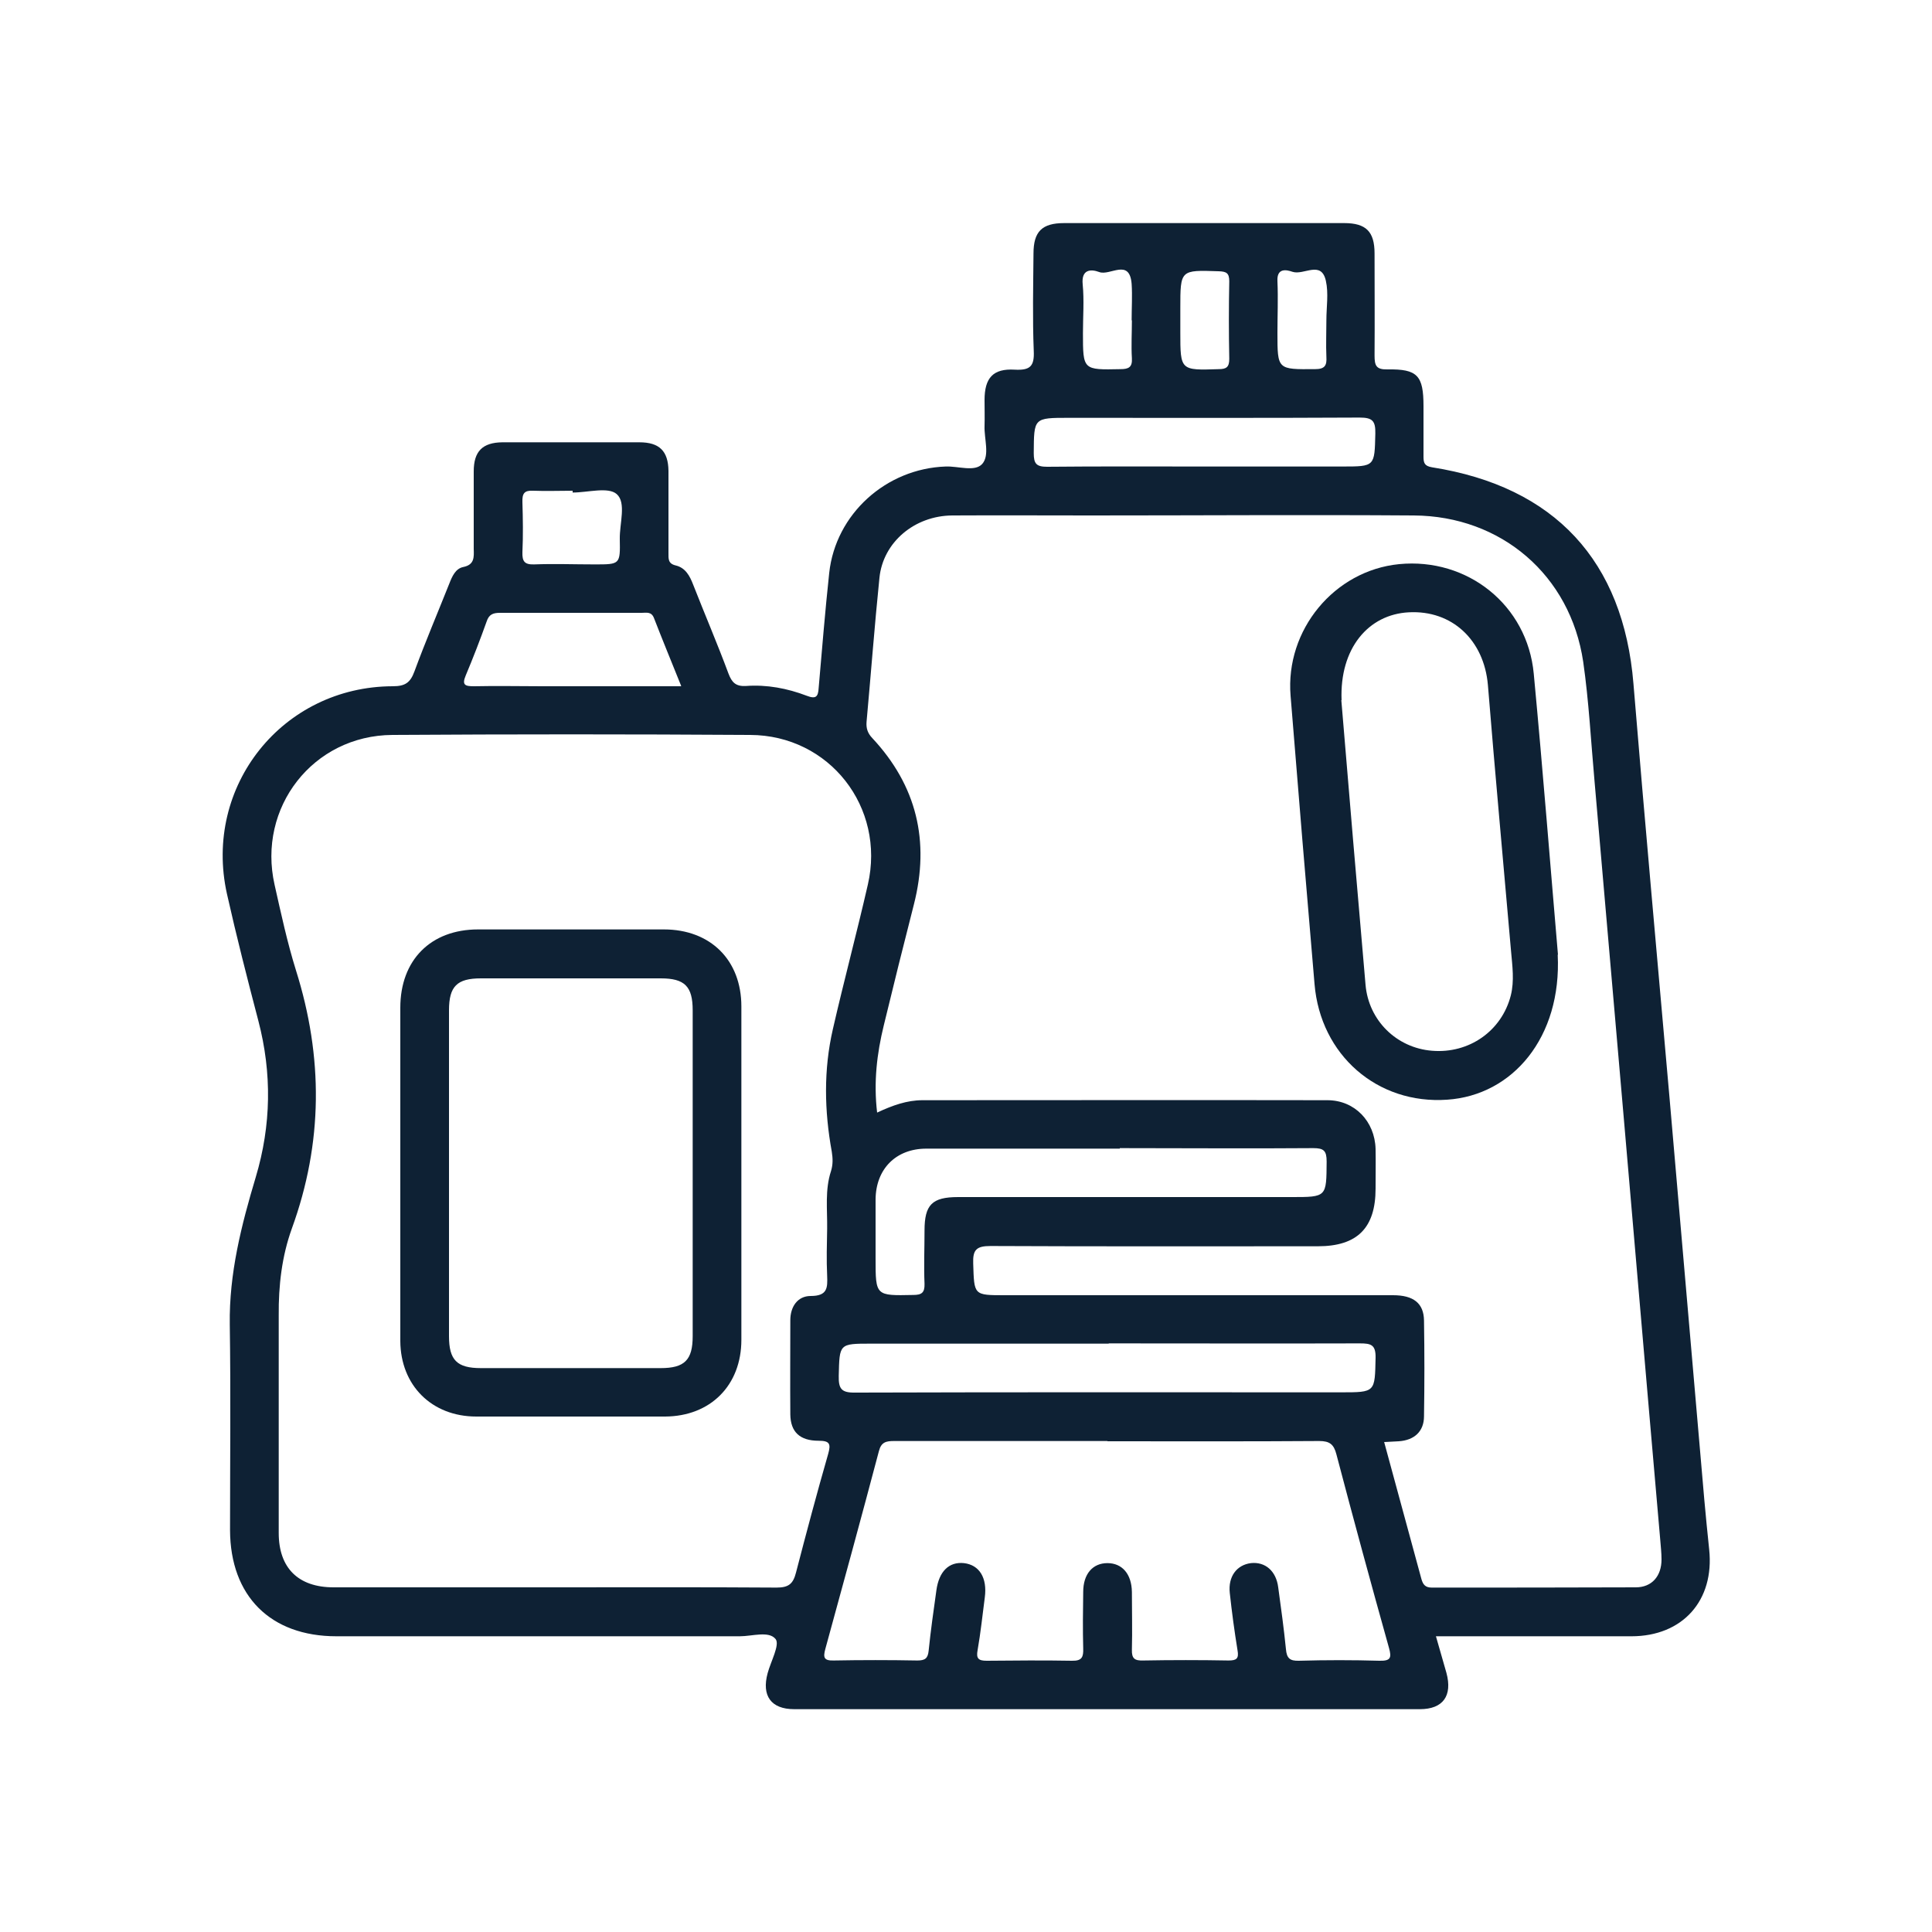
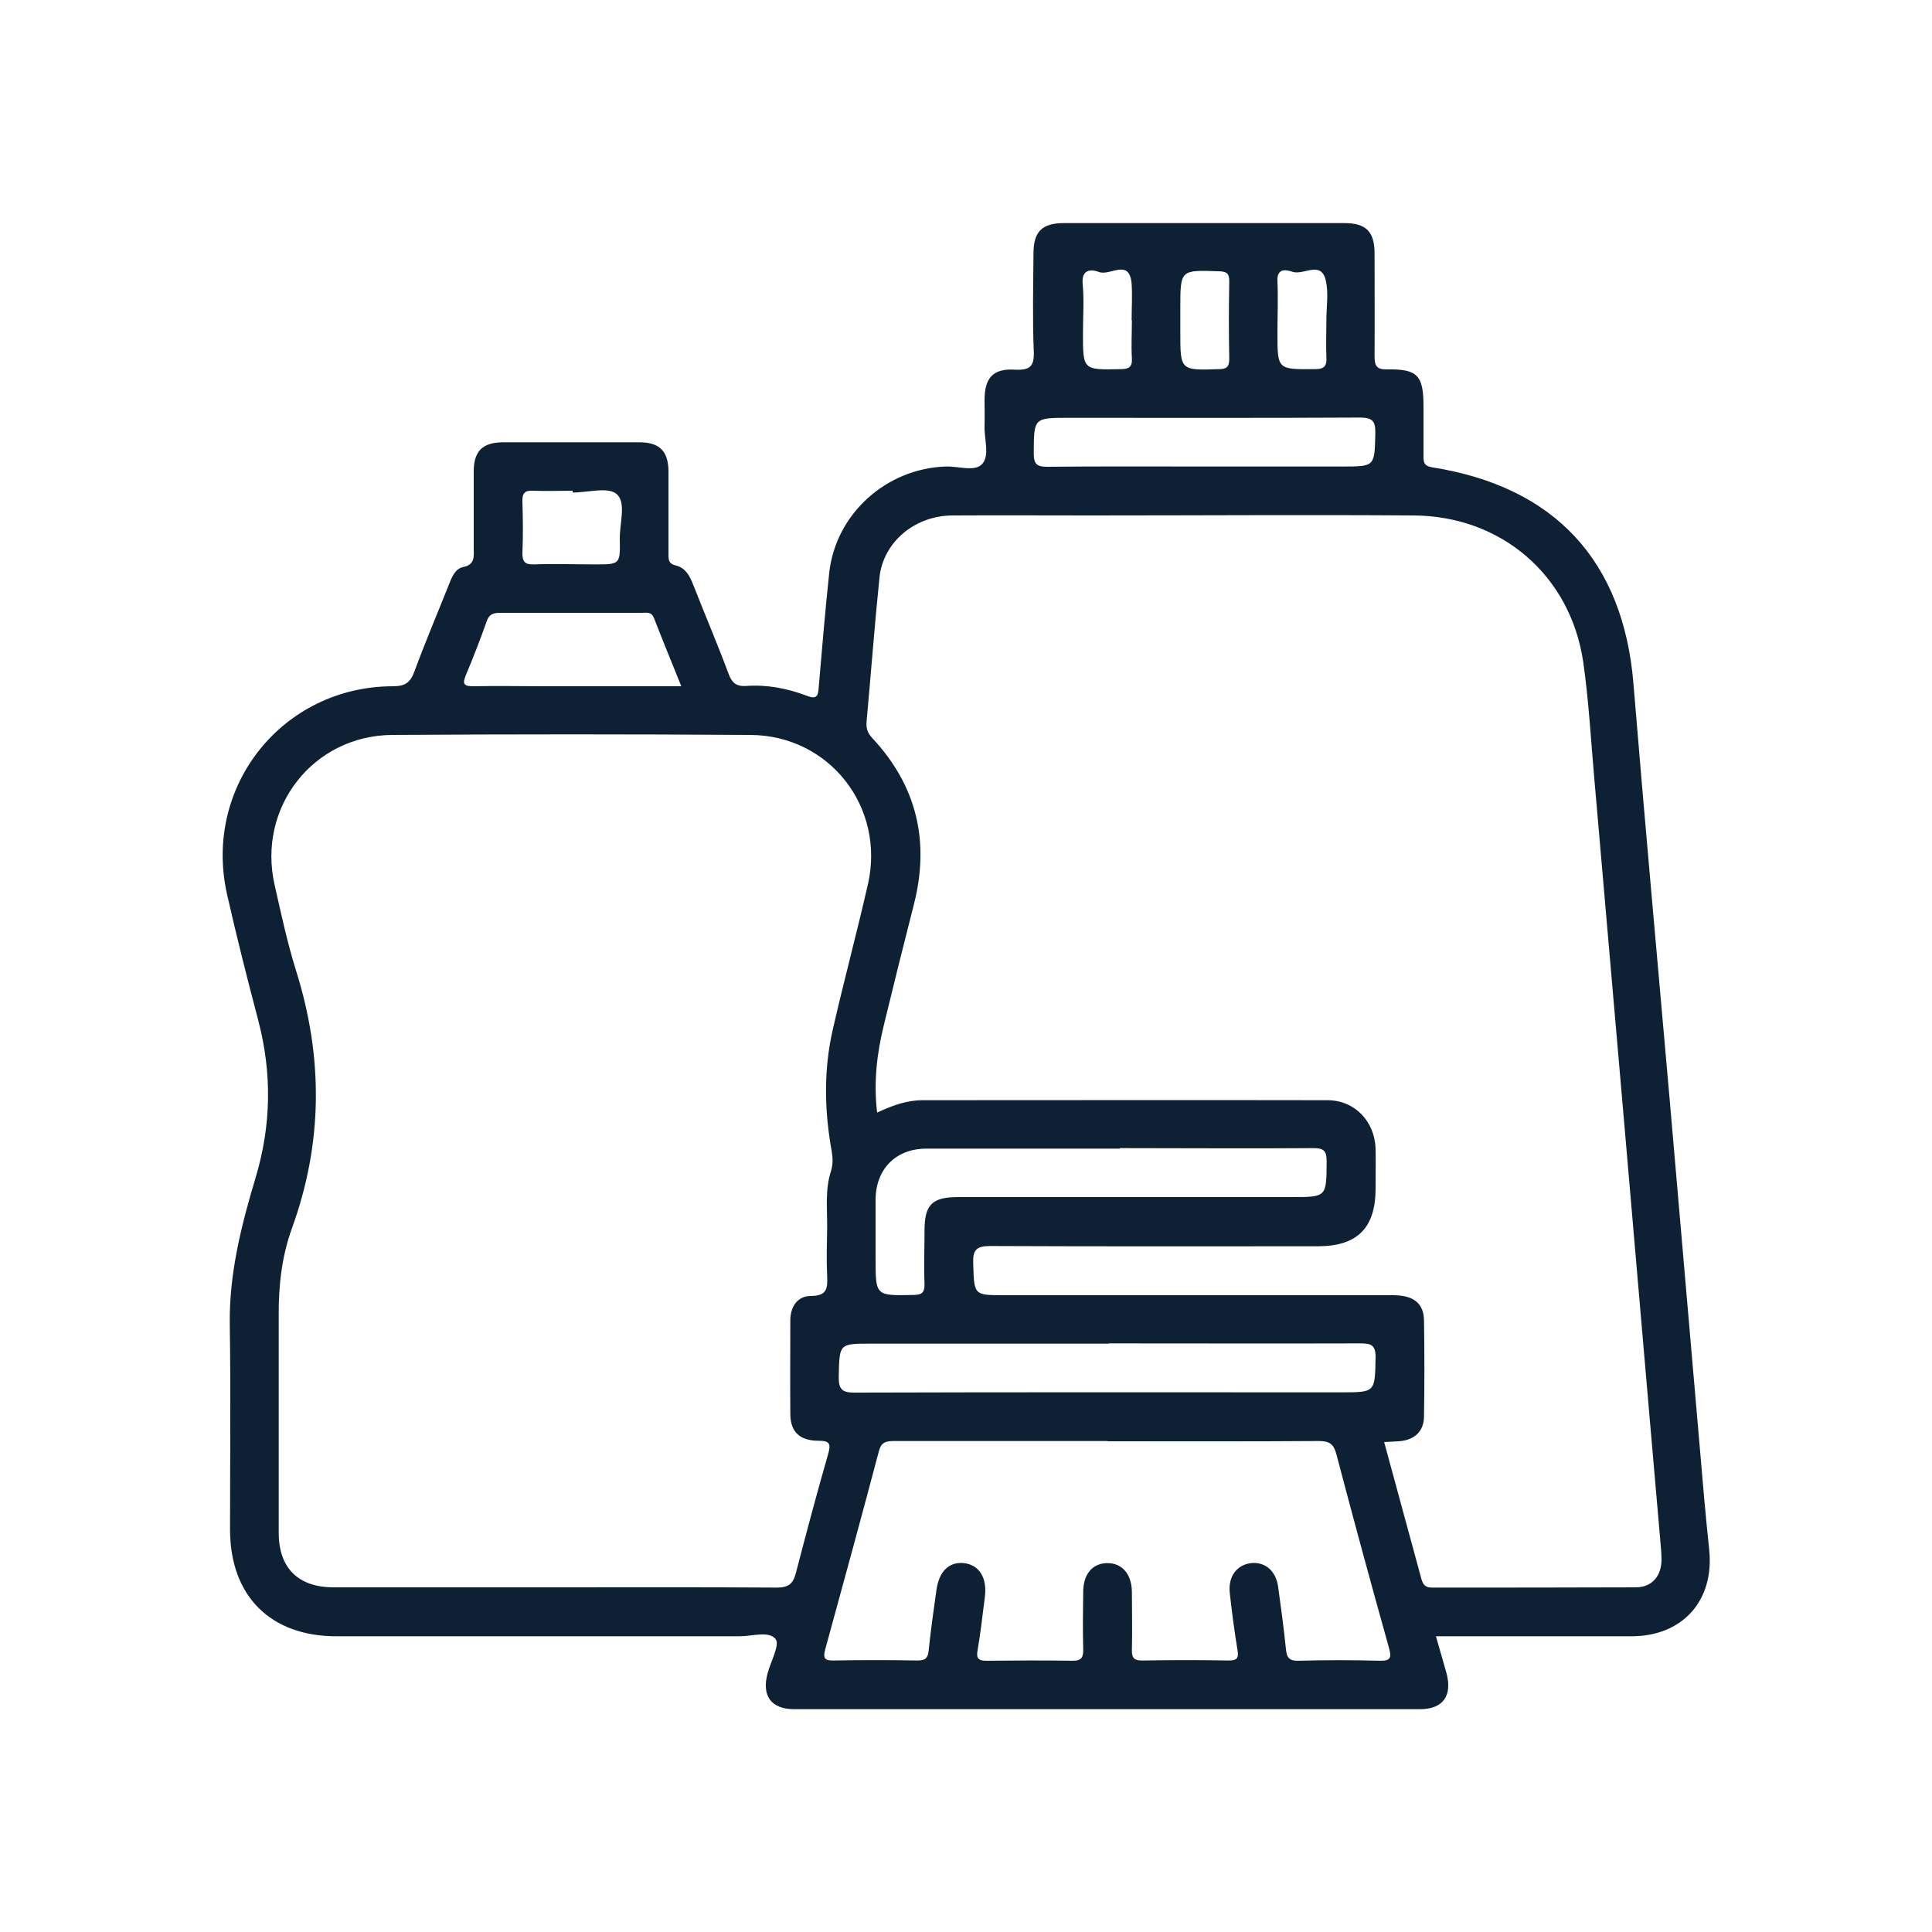
<svg xmlns="http://www.w3.org/2000/svg" id="Layer_2" viewBox="0 0 75 75">
  <defs>
    <style>.cls-1{fill:none;}.cls-2{fill:#0e2134;}</style>
  </defs>
  <g id="Industrias">
    <g>
      <path class="cls-2" d="M55.74,63.51c.15,.52,.28,.98,.41,1.43,.24,.89-.13,1.41-1.03,1.41-8.1,0-16.19,0-24.29,0-.9,0-1.27-.52-1.03-1.4,.12-.45,.48-1.1,.31-1.32-.26-.33-.91-.11-1.39-.11-5.22,0-10.44,0-15.66,0-2.56,0-4.12-1.56-4.13-4.12,0-2.66,.03-5.32-.01-7.98-.03-1.98,.45-3.86,1.01-5.73,.6-2.01,.63-4.03,.1-6.06-.43-1.64-.85-3.28-1.22-4.93-.93-4.18,2.16-8.05,6.44-8.06,.48,0,.68-.14,.84-.58,.42-1.14,.9-2.27,1.35-3.4,.11-.28,.24-.59,.55-.65,.43-.09,.41-.38,.4-.7,0-1,0-2.01,0-3.01,0-.78,.34-1.12,1.11-1.13,1.77,0,3.55,0,5.32,0,.78,0,1.12,.34,1.13,1.11,0,1.06,0,2.13,0,3.19,0,.22-.02,.41,.28,.48,.38,.09,.55,.41,.68,.75,.45,1.15,.94,2.29,1.37,3.45,.13,.34,.28,.5,.67,.48,.82-.06,1.61,.09,2.37,.38,.36,.14,.44,.03,.46-.3,.13-1.49,.25-2.98,.41-4.47,.25-2.29,2.21-4.05,4.52-4.13,.49-.02,1.13,.22,1.42-.1,.3-.34,.07-.98,.09-1.48,.01-.33,0-.67,0-1,0-.86,.33-1.23,1.17-1.18,.59,.03,.77-.12,.74-.73-.05-1.26-.02-2.52-.01-3.78,0-.85,.33-1.18,1.19-1.18,3.62,0,7.25,0,10.87,0,.85,0,1.18,.33,1.18,1.18,0,1.32,.01,2.64,0,3.96,0,.39,.06,.55,.5,.54,1.17-.02,1.4,.24,1.4,1.43,0,.65,0,1.3,0,1.95,0,.24,.03,.37,.33,.42,4.77,.75,7.43,3.64,7.82,8.4,.44,5.36,.93,10.71,1.4,16.07,.45,5.2,.9,10.4,1.35,15.6,.06,.65,.12,1.29,.19,1.94,.21,1.98-1.03,3.37-3.02,3.37-2.5,0-5,0-7.59,0Zm-2.01-7.54c.49,1.8,.97,3.56,1.45,5.33,.06,.21,.15,.33,.4,.33,2.64,0,5.28,0,7.92-.01,.63,0,1-.44,1-1.08,0-.26-.03-.51-.05-.77-.14-1.61-.28-3.22-.42-4.83-.33-3.83-.66-7.65-.99-11.48-.38-4.38-.76-8.75-1.14-13.13-.14-1.55-.22-3.11-.44-4.64-.5-3.36-3.18-5.66-6.58-5.68-4.18-.03-8.35,0-12.53,0-1.79,0-3.59-.01-5.38,0-1.47,.01-2.69,1.04-2.83,2.42-.19,1.86-.33,3.73-.5,5.59-.02,.25,.04,.44,.22,.63,1.73,1.85,2.24,4.01,1.62,6.45-.4,1.56-.79,3.13-1.17,4.7-.27,1.1-.4,2.21-.26,3.39,.6-.28,1.16-.48,1.76-.48,5.24,0,10.48-.01,15.72,0,1.06,0,1.84,.82,1.87,1.89,.01,.51,0,1.02,0,1.54,0,1.53-.71,2.24-2.24,2.24-4.24,0-8.47,.01-12.71-.01-.55,0-.69,.15-.67,.68,.04,1.23,.01,1.23,1.23,1.23,5.02,0,10.05,0,15.07,0,.79,0,1.19,.31,1.2,.98,.02,1.24,.02,2.48,0,3.72,0,.59-.38,.93-.98,.97-.17,.01-.35,.02-.56,.03Zm-32.27,5.65c2.9,0,5.79-.01,8.69,.01,.47,0,.64-.15,.75-.58,.4-1.54,.81-3.08,1.25-4.61,.11-.39,.06-.51-.37-.51-.73,0-1.09-.34-1.1-1.02-.01-1.22,0-2.44,0-3.66,0-.52,.28-.94,.79-.94,.65,0,.66-.31,.64-.79-.03-.61-.01-1.22,0-1.83,.01-.75-.09-1.5,.15-2.23,.08-.26,.07-.49,.03-.75-.29-1.59-.32-3.18,.04-4.75,.43-1.88,.93-3.74,1.36-5.62,.69-3-1.49-5.8-4.57-5.81-4.63-.03-9.26-.03-13.89,0-3.08,.02-5.25,2.82-4.57,5.82,.25,1.11,.49,2.23,.83,3.32,1.06,3.37,1.05,6.69-.16,10.02-.39,1.08-.52,2.22-.51,3.37,0,2.82,0,5.63,0,8.45,0,1.36,.76,2.11,2.13,2.11,2.84,0,5.67,0,8.51,0Zm21.52-5.68c-2.76,0-5.51,0-8.27,0-.31,0-.5,.04-.59,.39-.68,2.57-1.38,5.13-2.08,7.68-.09,.33-.06,.46,.32,.45,1.08-.02,2.17-.02,3.25,0,.3,0,.41-.08,.44-.38,.08-.78,.19-1.56,.3-2.34,.1-.74,.49-1.12,1.07-1.06,.6,.07,.91,.57,.81,1.33-.09,.68-.16,1.37-.28,2.05-.06,.32,.03,.41,.35,.41,1.1-.01,2.21-.02,3.31,0,.4,.01,.45-.15,.44-.48-.02-.73-.01-1.46,0-2.19,0-.7,.37-1.12,.94-1.12,.57,0,.94,.42,.95,1.12,0,.75,.02,1.5,0,2.24-.01,.35,.11,.43,.44,.42,1.1-.02,2.21-.02,3.31,0,.31,0,.41-.07,.35-.4-.12-.74-.22-1.48-.3-2.22-.07-.64,.27-1.09,.82-1.16,.55-.06,.98,.3,1.06,.94,.11,.8,.22,1.6,.3,2.4,.03,.35,.15,.46,.5,.45,1.04-.03,2.09-.03,3.13,0,.43,.01,.48-.11,.37-.5-.7-2.5-1.38-5-2.04-7.51-.1-.39-.26-.52-.67-.52-2.74,.02-5.47,.01-8.21,.01Zm.49-11.35c-2.5,0-5,0-7.51,0-1.18,0-1.96,.79-1.97,1.97,0,.77,0,1.54,0,2.3,0,1.45,0,1.44,1.46,1.41,.32,0,.45-.08,.44-.43-.03-.69,0-1.38,0-2.07,0-1,.29-1.3,1.3-1.3,4.31,0,8.63,0,12.94,0,1.38,0,1.36,0,1.37-1.38,0-.42-.11-.52-.52-.52-2.5,.02-5,0-7.51,0Zm-.43,7.57h-9.22c-1.25,0-1.23,0-1.26,1.25-.01,.5,.1,.66,.64,.65,6.28-.02,12.56-.01,18.85-.01,1.35,0,1.32,0,1.35-1.34,.01-.51-.18-.56-.61-.56-3.25,.01-6.5,0-9.75,0Zm3.69-34.05h5.37c1.28,0,1.26,0,1.29-1.28,.01-.49-.11-.62-.61-.62-3.76,.02-7.52,.01-11.28,.01-1.38,0-1.36,0-1.37,1.37,0,.41,.1,.53,.52,.53,2.03-.02,4.06-.01,6.08-.01Zm-20.29,8.51c-.37-.92-.72-1.77-1.05-2.62-.1-.27-.3-.21-.48-.21-1.83,0-3.67,0-5.5,0-.27,0-.43,.06-.52,.34-.25,.7-.52,1.4-.81,2.09-.16,.38-.02,.42,.32,.42,.89-.02,1.77,0,2.66,0,1.77,0,3.54,0,5.38,0Zm-4.21-7.53v-.04c-.51,0-1.02,.02-1.53,0-.35-.02-.43,.11-.42,.44,.02,.65,.03,1.3,0,1.95-.01,.35,.08,.48,.45,.47,.79-.03,1.57,0,2.36,0,.98,0,.99,0,.97-.99-.01-.6,.26-1.41-.12-1.74-.33-.29-1.12-.06-1.71-.06Zm21.7-6.66c0-.47,.03-.95,0-1.41-.08-1.01-.84-.3-1.26-.46-.32-.12-.7-.11-.64,.48,.06,.62,.01,1.26,.01,1.89,0,1.44,0,1.43,1.46,1.4,.32,0,.46-.08,.44-.42-.03-.49,0-.98,0-1.47Zm1.89-.06v.53c0,1.48,0,1.48,1.49,1.43,.3,0,.41-.08,.41-.4-.02-1-.02-2.01,0-3.01,0-.32-.11-.38-.41-.39-1.49-.05-1.49-.06-1.49,1.43v.41Zm5.67,.06c0-.51,.09-1.04-.02-1.53-.18-.81-.86-.2-1.3-.35-.23-.08-.61-.16-.58,.37,.03,.67,0,1.34,0,2,0,1.44,0,1.42,1.46,1.41,.39,0,.46-.15,.44-.48-.02-.47,0-.94,0-1.42Z" />
-       <path class="cls-2" d="M60.47,37.06c.16,3.21-1.75,5.46-4.29,5.63-2.71,.19-4.92-1.73-5.15-4.49-.32-3.73-.63-7.46-.93-11.19-.21-2.56,1.7-4.86,4.21-5.11,2.66-.26,4.98,1.59,5.23,4.25,.36,3.82,.66,7.65,.94,10.91Zm-8.4-9.88c.29,3.49,.61,7.27,.94,11.05,.12,1.39,1.21,2.45,2.58,2.56,1.44,.12,2.71-.77,3.06-2.15,.14-.56,.06-1.14,.01-1.7-.3-3.45-.62-6.9-.9-10.35-.15-1.74-1.39-2.91-3.07-2.82-1.57,.08-2.69,1.4-2.61,3.41Z" />
-       <path class="cls-2" d="M15.54,45.5c0-2.13,0-4.25,0-6.38,0-1.85,1.18-3.04,3.02-3.04,2.4,0,4.81,0,7.21,0,1.81,0,3.01,1.19,3.01,2.99,0,4.31,0,8.63,0,12.94,0,1.77-1.2,2.97-2.96,2.98-2.44,0-4.88,0-7.33,0-1.73,0-2.94-1.21-2.95-2.93,0-2.19,0-4.37,0-6.56Zm11.35,.04c0-2.11,0-4.22,0-6.32,0-.93-.31-1.24-1.24-1.24-2.33,0-4.65,0-6.98,0-.93,0-1.24,.31-1.24,1.24,0,4.22,0,8.43,0,12.65,0,.93,.31,1.24,1.24,1.24,2.33,0,4.65,0,6.98,0,.93,0,1.24-.32,1.24-1.24,0-2.11,0-4.22,0-6.32Z" />
-       <rect class="cls-1" width="75" height="75" />
    </g>
  </g>
</svg>